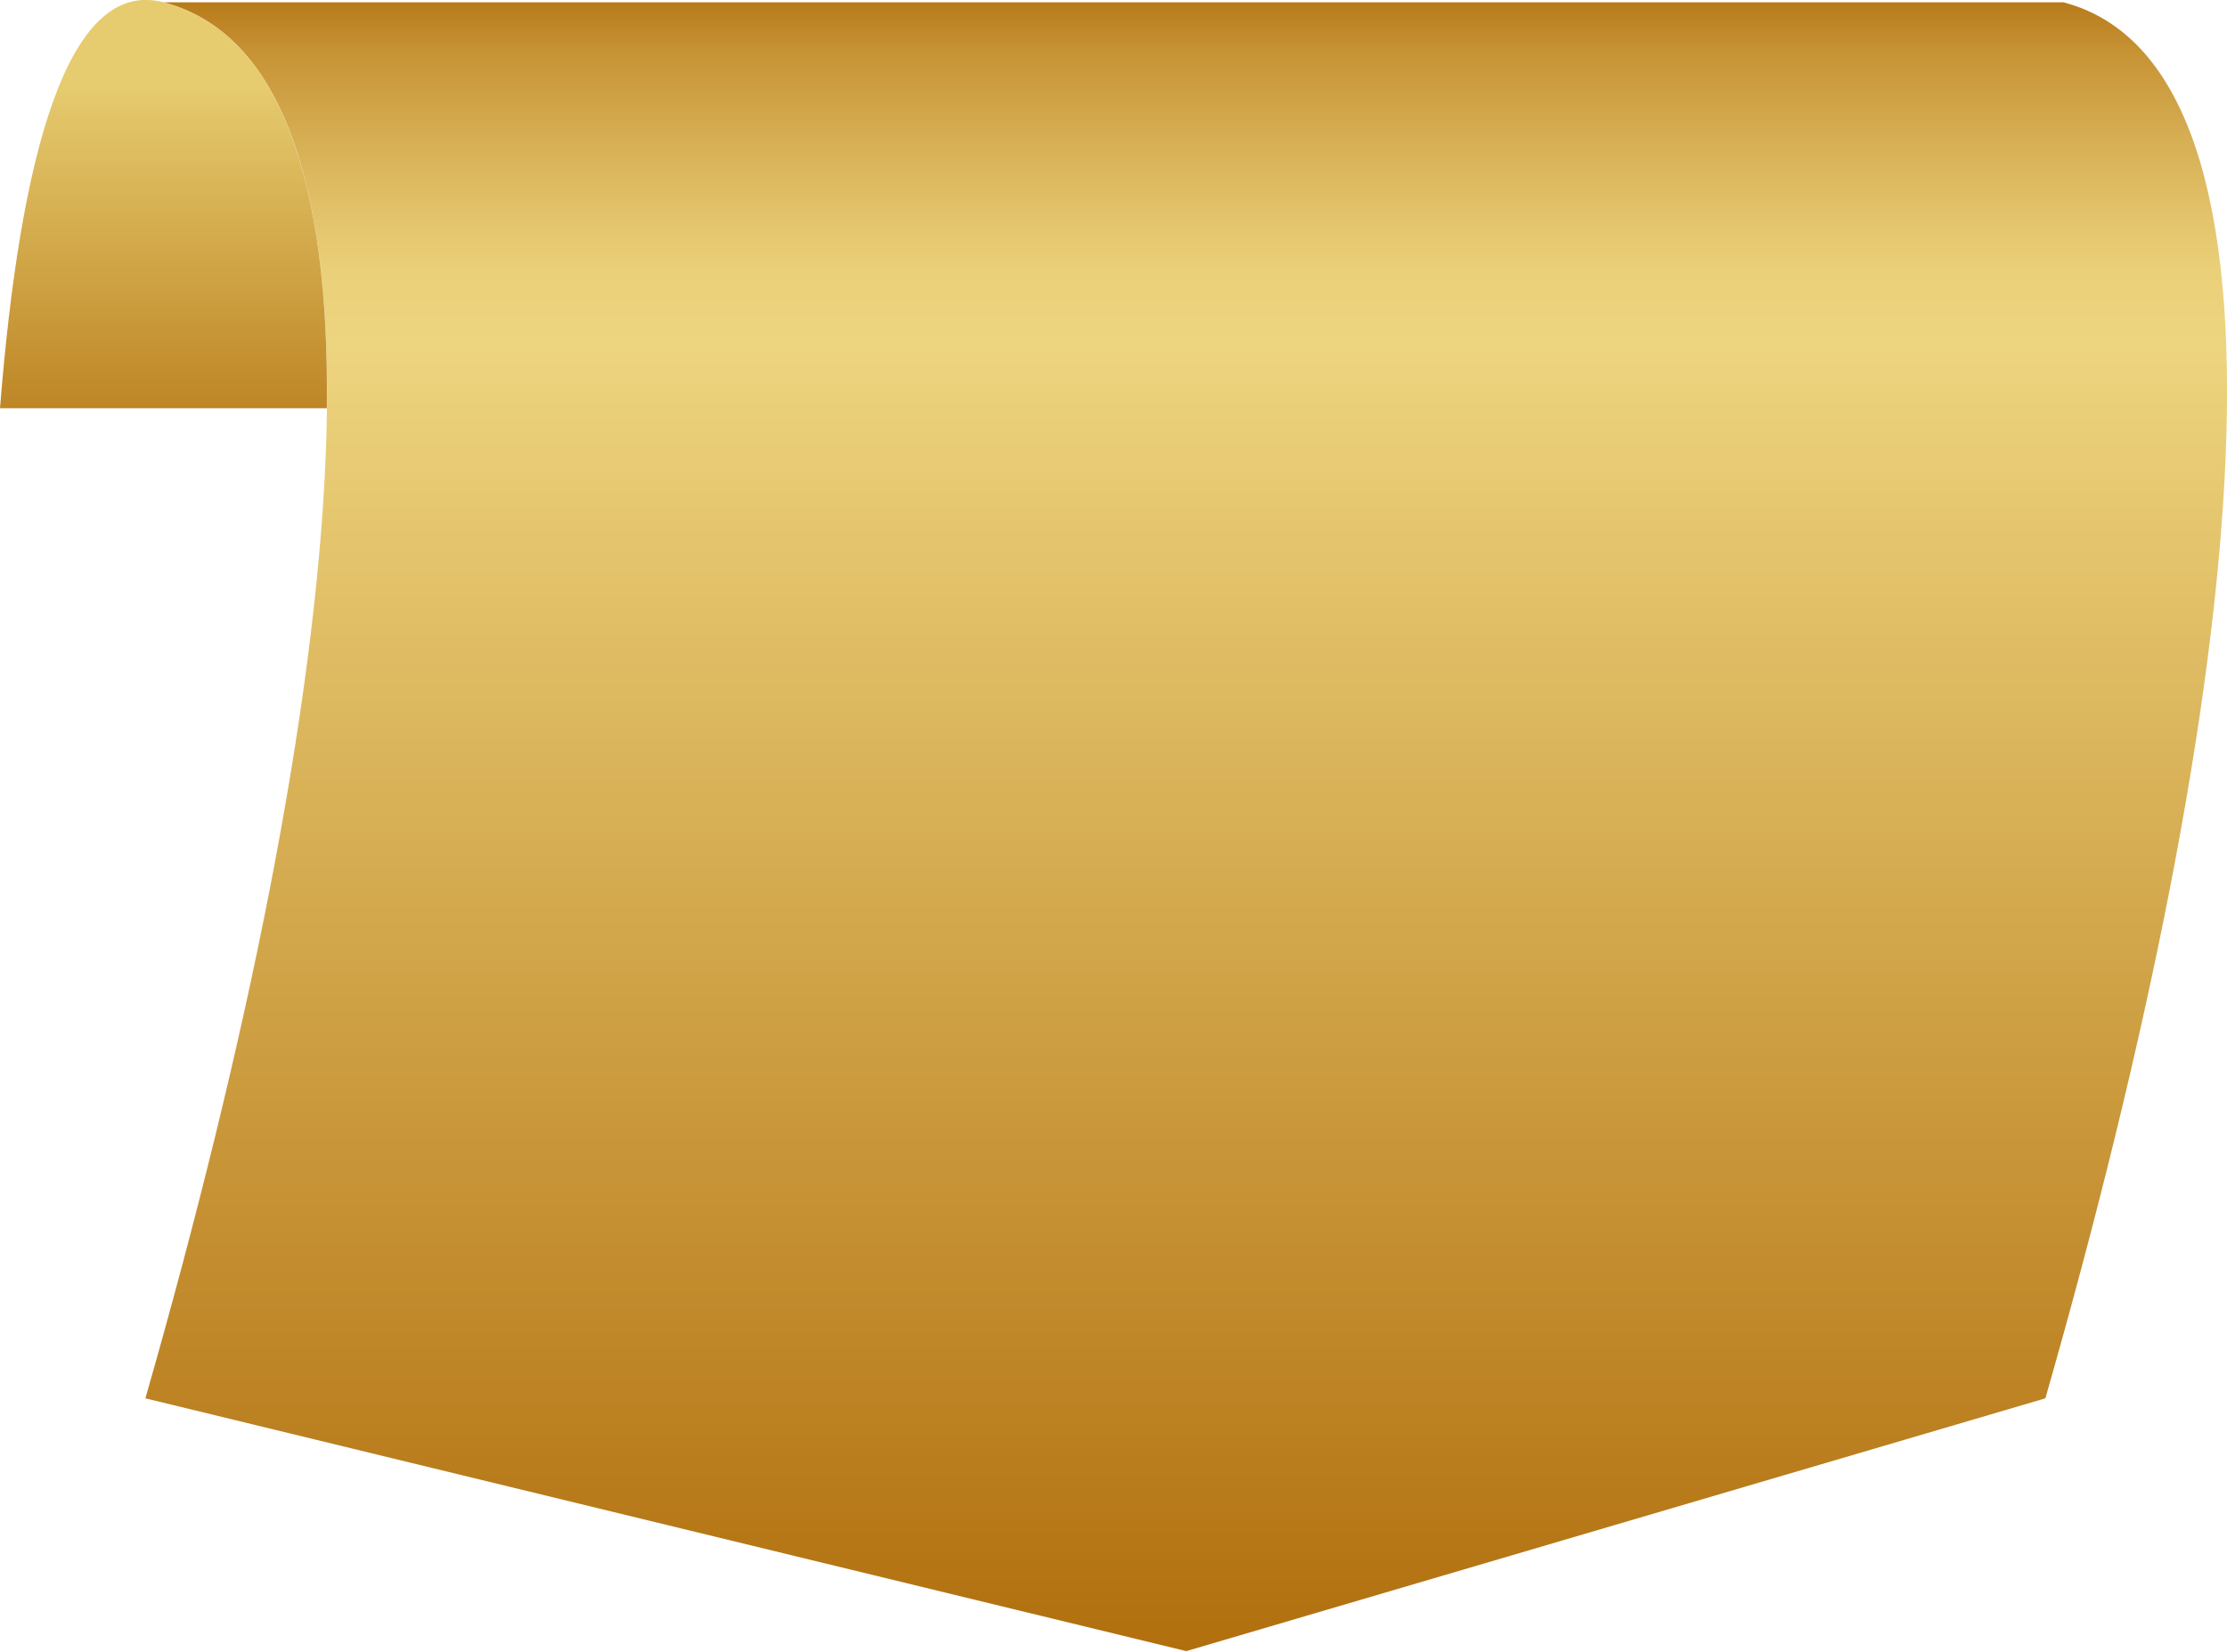
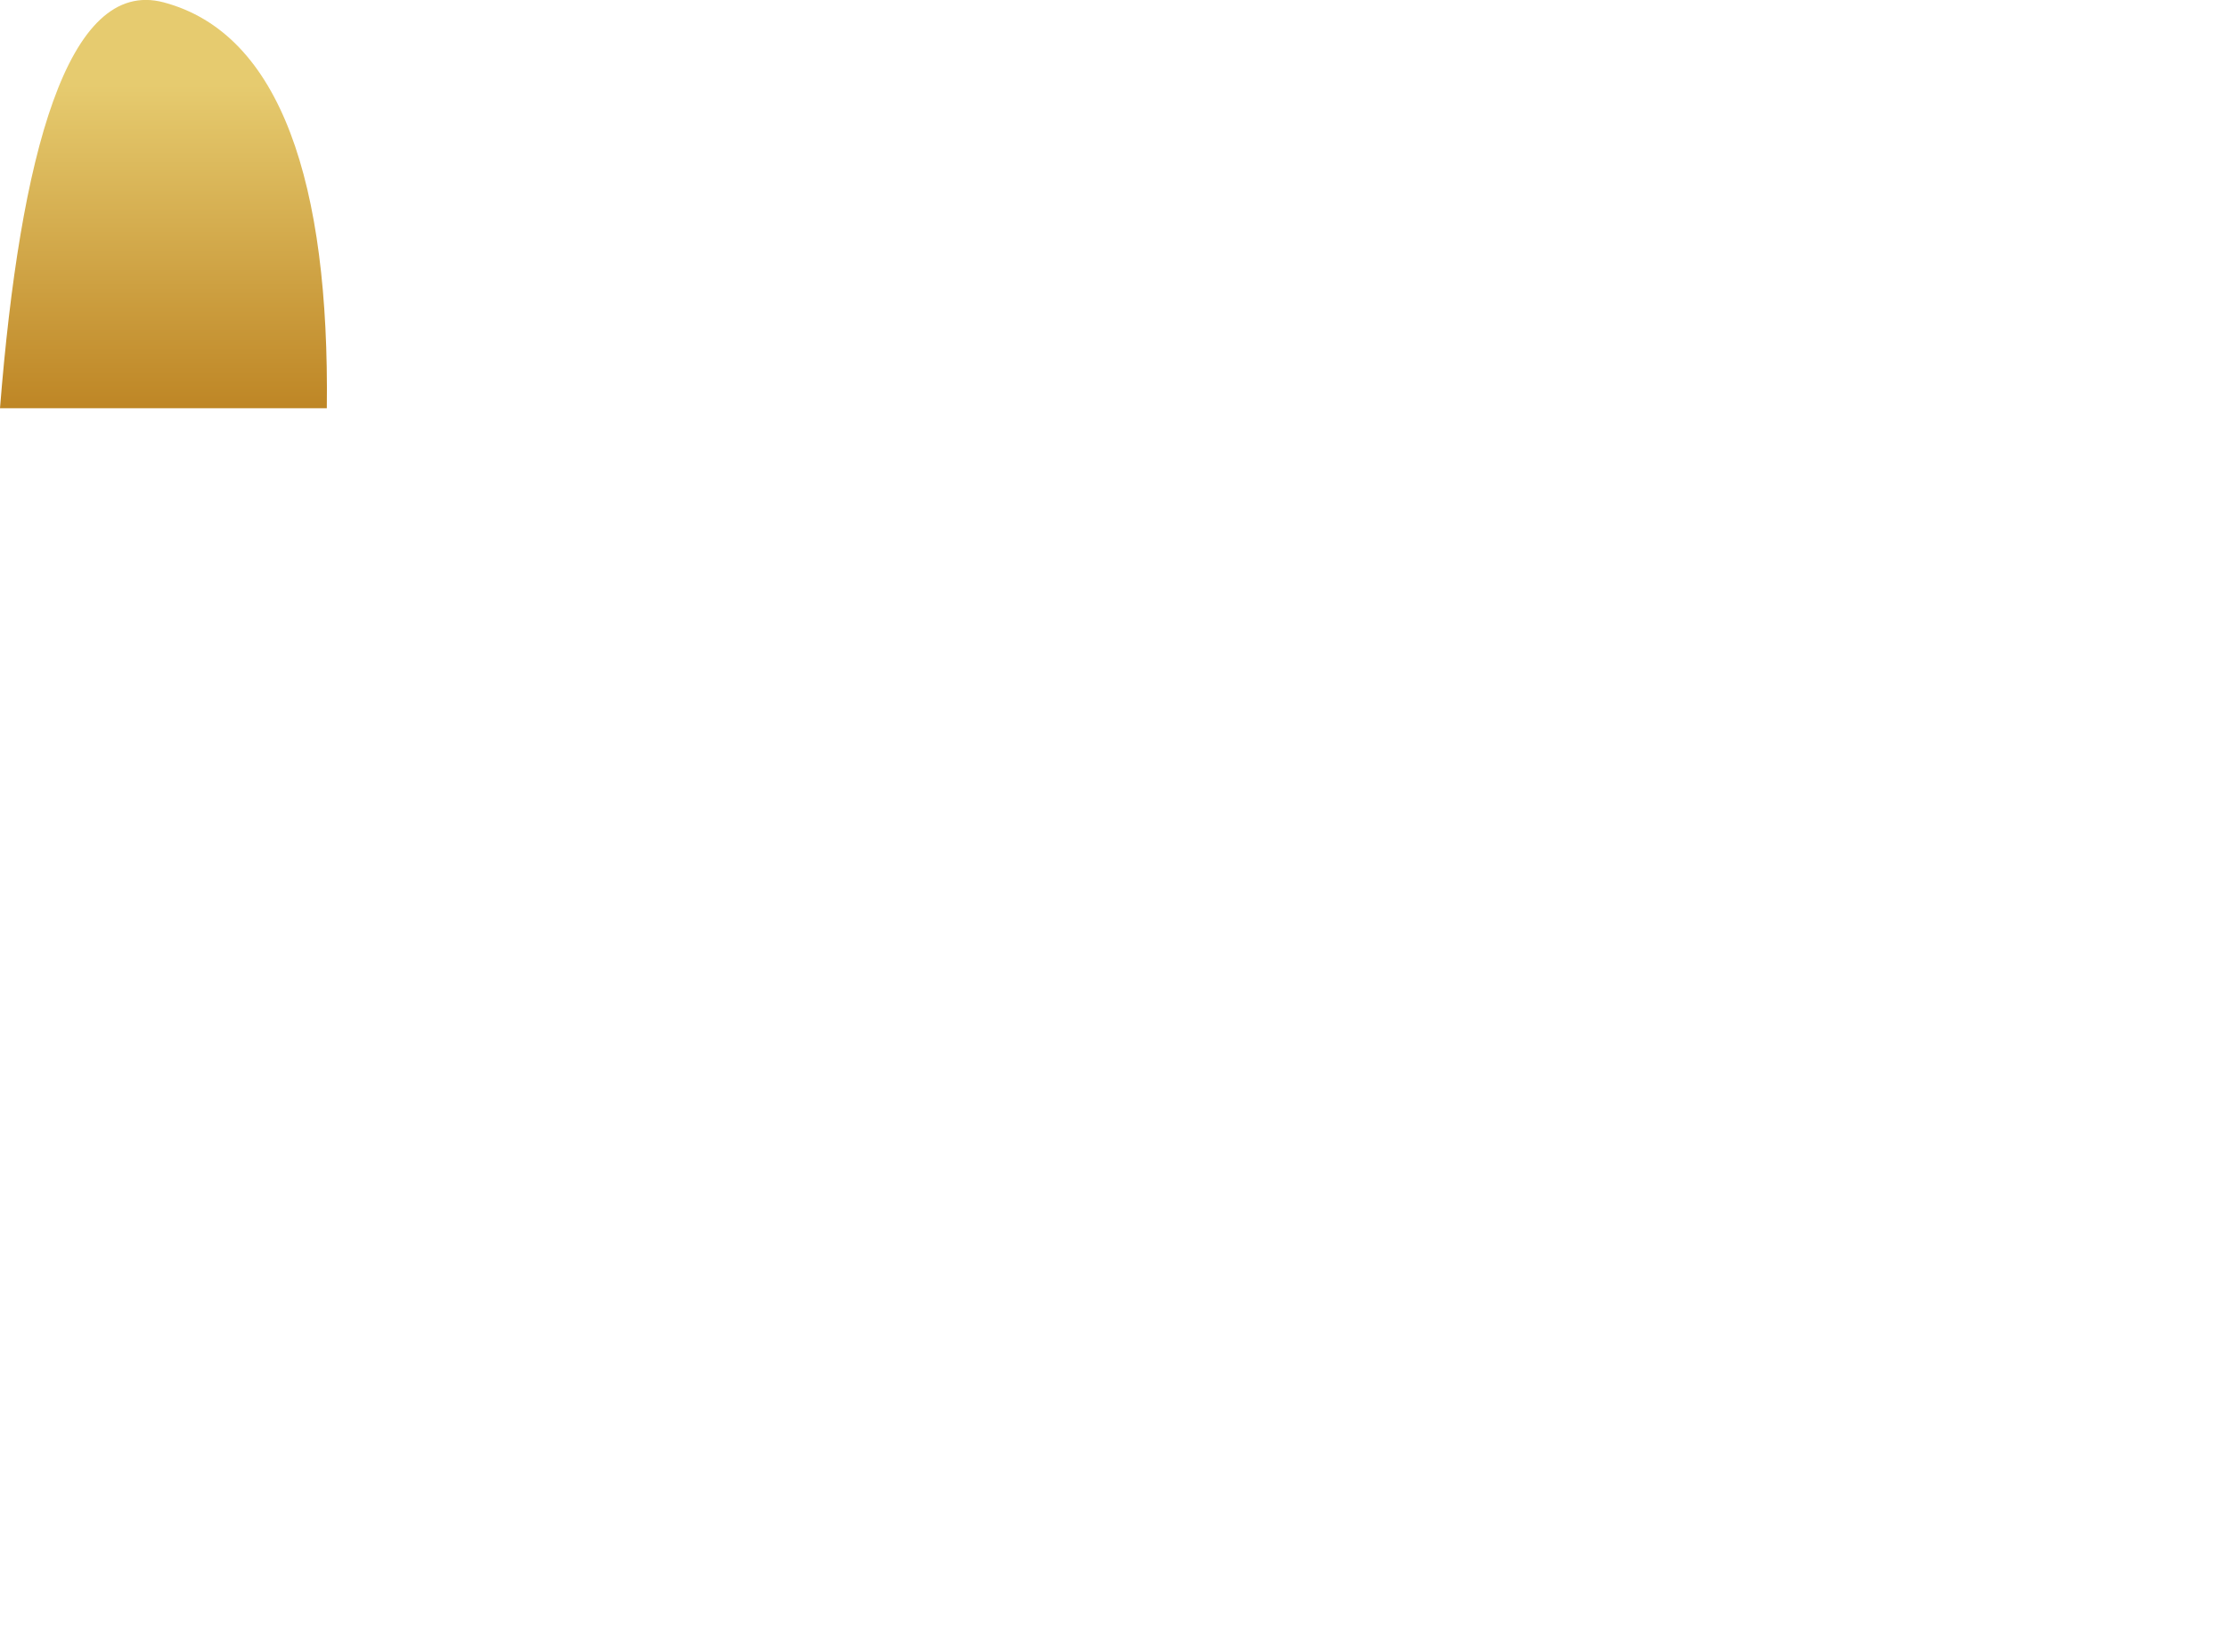
<svg xmlns="http://www.w3.org/2000/svg" viewBox="0 0 105.69 78.41">
  <defs>
    <style>.cls-1{fill:url(#linear-gradient);}.cls-2{fill:url(#linear-gradient-2);}</style>
    <linearGradient id="linear-gradient" x1="56.29" y1="85.69" x2="56.29" y2="-2.04" gradientUnits="userSpaceOnUse">
      <stop offset="0" stop-color="#aa6300" />
      <stop offset="0.79" stop-color="#edd47e" />
      <stop offset="0.83" stop-color="#ead079" />
      <stop offset="0.86" stop-color="#e3c36b" />
      <stop offset="0.9" stop-color="#d7af54" />
      <stop offset="0.95" stop-color="#c69234" />
      <stop offset="0.99" stop-color="#b06d0b" />
      <stop offset="1" stop-color="#aa6300" />
    </linearGradient>
    <linearGradient id="linear-gradient-2" x1="7.76" y1="4.03" x2="7.76" y2="27.15" gradientUnits="userSpaceOnUse">
      <stop offset="0" stop-color="#e6cb6f" />
      <stop offset="1" stop-color="#aa6300" />
    </linearGradient>
  </defs>
  <title>Ценник золотой</title>
  <g id="Layer_2" data-name="Layer 2">
    <g id="OBJECTS">
-       <path class="cls-1" d="M97.07,66.38l-40.77,12-49.4-12C16.58,32.58,19.74,3.26,7.76.11H97.93C109.91,3.26,106.75,32.58,97.07,66.38Z" />
      <path class="cls-2" d="M15.51,19.38H0C.95,7.41,3.19-1.09,7.76.11,13.34,1.59,15.64,8.73,15.51,19.38Z" />
    </g>
  </g>
</svg>